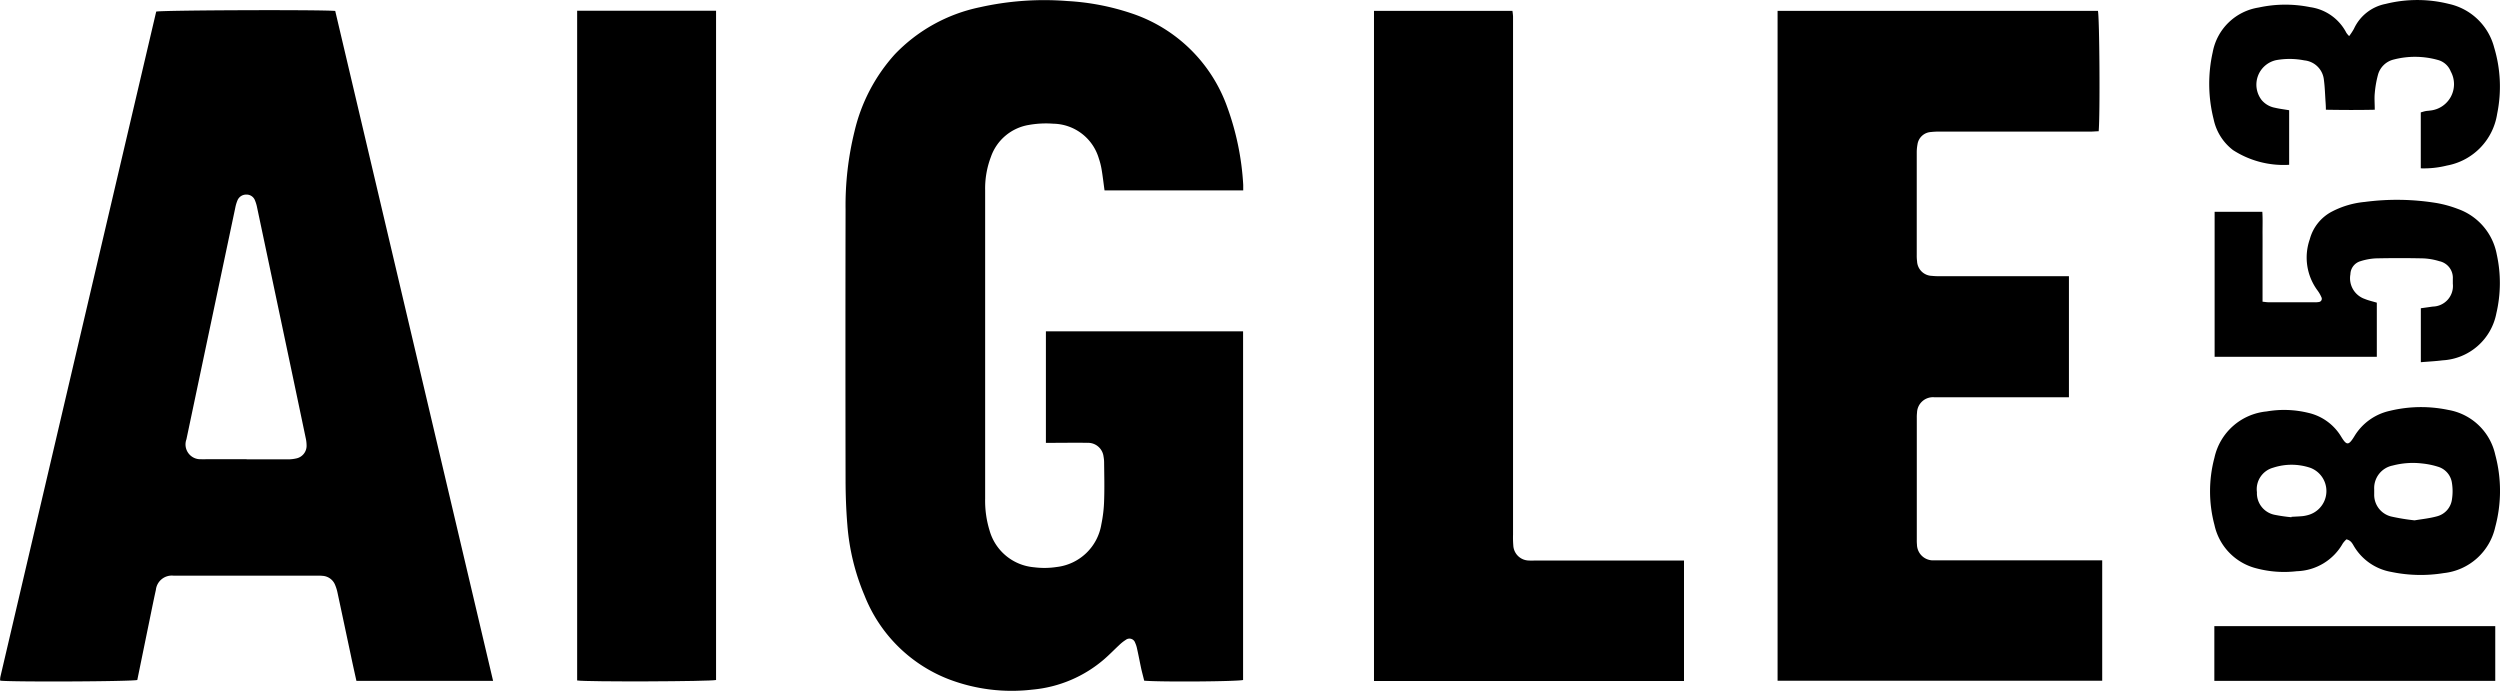
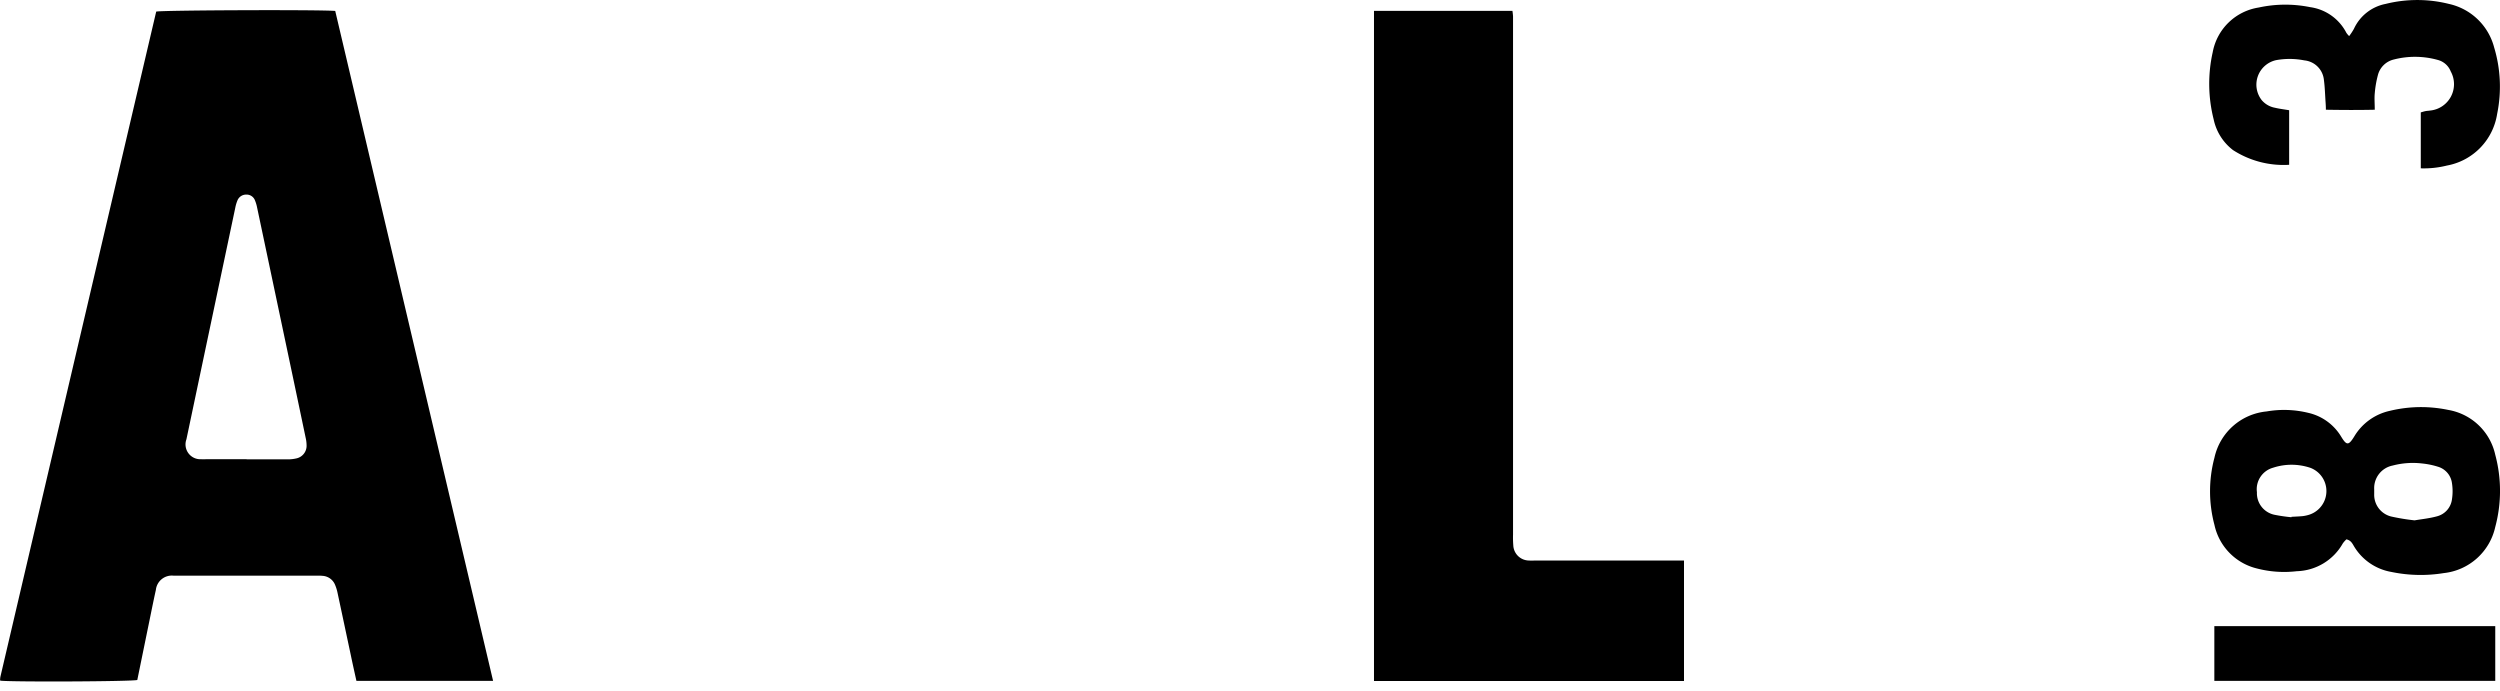
<svg xmlns="http://www.w3.org/2000/svg" id="AIGLE_Logotype_Horiztontal" width="89.626" height="24.763" viewBox="0 0 89.626 24.763">
-   <path id="Tracé_447389" data-name="Tracé 447389" d="M131.7,6.848H126.73c-.036-.26-.064-.51-.106-.758a2.492,2.492,0,0,0-.1-.392,1.732,1.732,0,0,0-1.629-1.241,3.5,3.5,0,0,0-.884.045,1.737,1.737,0,0,0-1.354,1.143,3.179,3.179,0,0,0-.207,1.194q0,1.131,0,2.262,0,4.4,0,8.8a3.6,3.6,0,0,0,.155,1.128,1.818,1.818,0,0,0,1.6,1.33,2.913,2.913,0,0,0,.81-.01,1.835,1.835,0,0,0,1.6-1.526,4.833,4.833,0,0,0,.1-.856c.016-.449.005-.9,0-1.347a1.2,1.2,0,0,0-.02-.227.559.559,0,0,0-.583-.495c-.407-.008-.814,0-1.221,0h-.263V11.9h7.069V24.4c-.182.054-2.927.077-3.545.025-.031-.127-.067-.263-.1-.4-.054-.248-.1-.5-.156-.746a.937.937,0,0,0-.07-.217.214.214,0,0,0-.335-.1,1.457,1.457,0,0,0-.238.189c-.174.161-.339.333-.518.489a4.56,4.56,0,0,1-2.6,1.106,6.337,6.337,0,0,1-2.974-.367,5.3,5.3,0,0,1-3.036-3.01,8.048,8.048,0,0,1-.615-2.531c-.044-.531-.063-1.066-.064-1.6q-.009-4.855,0-9.71a11.086,11.086,0,0,1,.32-2.794,6.243,6.243,0,0,1,1.444-2.763A5.857,5.857,0,0,1,122.25.284,10.566,10.566,0,0,1,125.409.06a8.68,8.68,0,0,1,2.265.433,5.475,5.475,0,0,1,3.46,3.381,9.721,9.721,0,0,1,.568,2.777c0,.057,0,.115,0,.2Z" transform="translate(-87.132 -0.022)" />
  <path id="Tracé_447390" data-name="Tracé 447390" d="M17.678,25.455h-4.9c-.068-.308-.137-.612-.2-.917-.159-.745-.316-1.49-.476-2.235a1.52,1.52,0,0,0-.089-.29.518.518,0,0,0-.451-.324c-.067-.007-.135-.007-.2-.007H6.341c-.042,0-.085,0-.127,0a.575.575,0,0,0-.626.511c-.106.479-.2.961-.3,1.442q-.184.9-.366,1.788c-.186.055-4.454.075-4.9.025-.006,0-.015-.009-.018-.015a.045.045,0,0,1,0-.025.66.66,0,0,1,.01-.1Q2.805,13.382,5.6,1.461c.2-.052,5.886-.073,6.418-.024l5.66,24.019ZM8.841,17.513c.492,0,.983,0,1.475,0a1.33,1.33,0,0,0,.3-.032A.463.463,0,0,0,10.991,17a1.214,1.214,0,0,0-.031-.251q-.314-1.5-.632-3.005-.555-2.632-1.112-5.265a1.306,1.306,0,0,0-.072-.242.321.321,0,0,0-.314-.216.336.336,0,0,0-.319.214,1.362,1.362,0,0,0-.078.267q-.876,4.147-1.75,8.294a.531.531,0,0,0,.53.712c.067.006.135,0,.2,0H8.841Z" transform="translate(0 -1.045)" />
-   <path id="Tracé_447391" data-name="Tracé 447391" d="M246.916,1.5H258.4c.057.184.081,3.744.027,4.316-.093,0-.192.012-.29.012h-5.393a2.574,2.574,0,0,0-.33.015.519.519,0,0,0-.483.448,1.542,1.542,0,0,0-.026.3q0,1.83,0,3.66a1.552,1.552,0,0,0,.012.228.547.547,0,0,0,.53.521,2.221,2.221,0,0,0,.279.011h4.635v4.34h-4.638c-.068,0-.136,0-.2,0a.572.572,0,0,0-.608.556,1.4,1.4,0,0,0-.008.177q0,2.186,0,4.372a1.491,1.491,0,0,0,.006.178.577.577,0,0,0,.6.565c.076,0,.153,0,.229,0h5.812v4.315H246.916Z" transform="translate(-183.189 -1.11)" />
  <path id="Tracé_447392" data-name="Tracé 447392" d="M190.858,1.5h4.963a1.93,1.93,0,0,1,.022.2c0,.2,0,.407,0,.61q0,8.984,0,17.969a3.519,3.519,0,0,0,.009.381.568.568,0,0,0,.566.546c.084.007.169,0,.254,0h5.3v4.319H190.858V1.5Z" transform="translate(-141.6 -1.111)" />
-   <path id="Tracé_447393" data-name="Tracé 447393" d="M80.169,1.5h4.98V25.492c-.174.054-4.644.072-4.98.017Z" transform="translate(-59.478 -1.114)" />
  <path id="Tracé_447394" data-name="Tracé 447394" d="M311.883,61.269a.873.873,0,0,0-.138.155,1.956,1.956,0,0,1-1.647.992,3.867,3.867,0,0,1-1.437-.1,2.052,2.052,0,0,1-1.515-1.559,4.682,4.682,0,0,1,0-2.412,2.121,2.121,0,0,1,1.873-1.657,3.654,3.654,0,0,1,1.488.05,1.858,1.858,0,0,1,1.182.854c.195.322.266.321.465,0a1.98,1.98,0,0,1,1.283-.926,4.746,4.746,0,0,1,2.092-.032,2.086,2.086,0,0,1,1.684,1.608,4.989,4.989,0,0,1,0,2.587,2.124,2.124,0,0,1-1.85,1.655,5.145,5.145,0,0,1-1.871-.041,1.946,1.946,0,0,1-1.342-.919c-.06-.1-.111-.213-.269-.249Zm2.437-.676c.257-.044.535-.071.8-.144a.723.723,0,0,0,.541-.612,1.876,1.876,0,0,0,0-.578.708.708,0,0,0-.5-.588,2.806,2.806,0,0,0-.568-.117,2.846,2.846,0,0,0-1.058.074.823.823,0,0,0-.662.847c0,.059,0,.118,0,.177a.8.8,0,0,0,.64.81,7.57,7.57,0,0,0,.8.13Zm-4.413-.112,0-.015c.135-.008.271-.012.405-.025a1.286,1.286,0,0,0,.223-.048.891.891,0,0,0,.059-1.68,2.119,2.119,0,0,0-1.347-.007.8.8,0,0,0-.578.879.788.788,0,0,0,.635.809,5.818,5.818,0,0,0,.6.087Z" transform="translate(-227.757 -41.938)" />
-   <path id="Tracé_447395" data-name="Tracé 447395" d="M313.438,33.388h-5.811v-5.2h1.71c.018.262.006.53.008.8s0,.542,0,.813v1.611c.084.008.149.02.214.02q.814,0,1.628,0a.731.731,0,0,0,.177-.009.117.117,0,0,0,.091-.173,1.2,1.2,0,0,0-.139-.241,1.982,1.982,0,0,1-.277-1.836,1.575,1.575,0,0,1,.81-1,3.183,3.183,0,0,1,1.165-.338,8.815,8.815,0,0,1,2.584.042,4.174,4.174,0,0,1,.757.212,2.146,2.146,0,0,1,1.387,1.629,4.766,4.766,0,0,1-.016,2.117,2.079,2.079,0,0,1-1.929,1.679c-.251.032-.5.044-.777.067V31.647c.143-.02.284-.039.424-.06a.738.738,0,0,0,.723-.819c0-.059,0-.119,0-.178a.609.609,0,0,0-.487-.631,2.3,2.3,0,0,0-.574-.1q-.851-.019-1.7,0a2.157,2.157,0,0,0-.547.1.5.5,0,0,0-.364.47.785.785,0,0,0,.522.887c.132.055.274.085.425.131v1.939Z" transform="translate(-228.232 -20.596)" />
  <path id="Tracé_447396" data-name="Tracé 447396" d="M309.74,3.949V5.908a3.339,3.339,0,0,1-2.012-.527,1.871,1.871,0,0,1-.694-1.1A5.187,5.187,0,0,1,307,1.87a1.986,1.986,0,0,1,1.647-1.6,4.487,4.487,0,0,1,1.844-.014,1.728,1.728,0,0,1,1.3.92.759.759,0,0,0,.1.118,2.163,2.163,0,0,0,.171-.26A1.584,1.584,0,0,1,313.2.14a4.684,4.684,0,0,1,2.266,0A2.155,2.155,0,0,1,317.089,1.7a4.864,4.864,0,0,1,.107,2.387,2.227,2.227,0,0,1-1.8,1.848,3.406,3.406,0,0,1-.937.1V4.03c.055-.016.11-.034.167-.046s.1-.01.151-.019a.95.95,0,0,0,.755-1.406.682.682,0,0,0-.459-.409,3.041,3.041,0,0,0-1.583-.016.771.771,0,0,0-.57.564,3.7,3.7,0,0,0-.111.648c-.018.183,0,.37,0,.588-.6.013-1.161.01-1.752,0,0-.105-.006-.2-.012-.285-.018-.261-.024-.524-.059-.784a.779.779,0,0,0-.7-.7,2.73,2.73,0,0,0-1.012-.009.9.9,0,0,0-.515,1.437.817.817,0,0,0,.477.271c.156.037.316.056.505.088Z" transform="translate(-227.673 0)" />
  <path id="Tracé_447397" data-name="Tracé 447397" d="M307.6,88.931V86.968h10.071v1.964Z" transform="translate(-228.215 -64.522)" />
</svg>